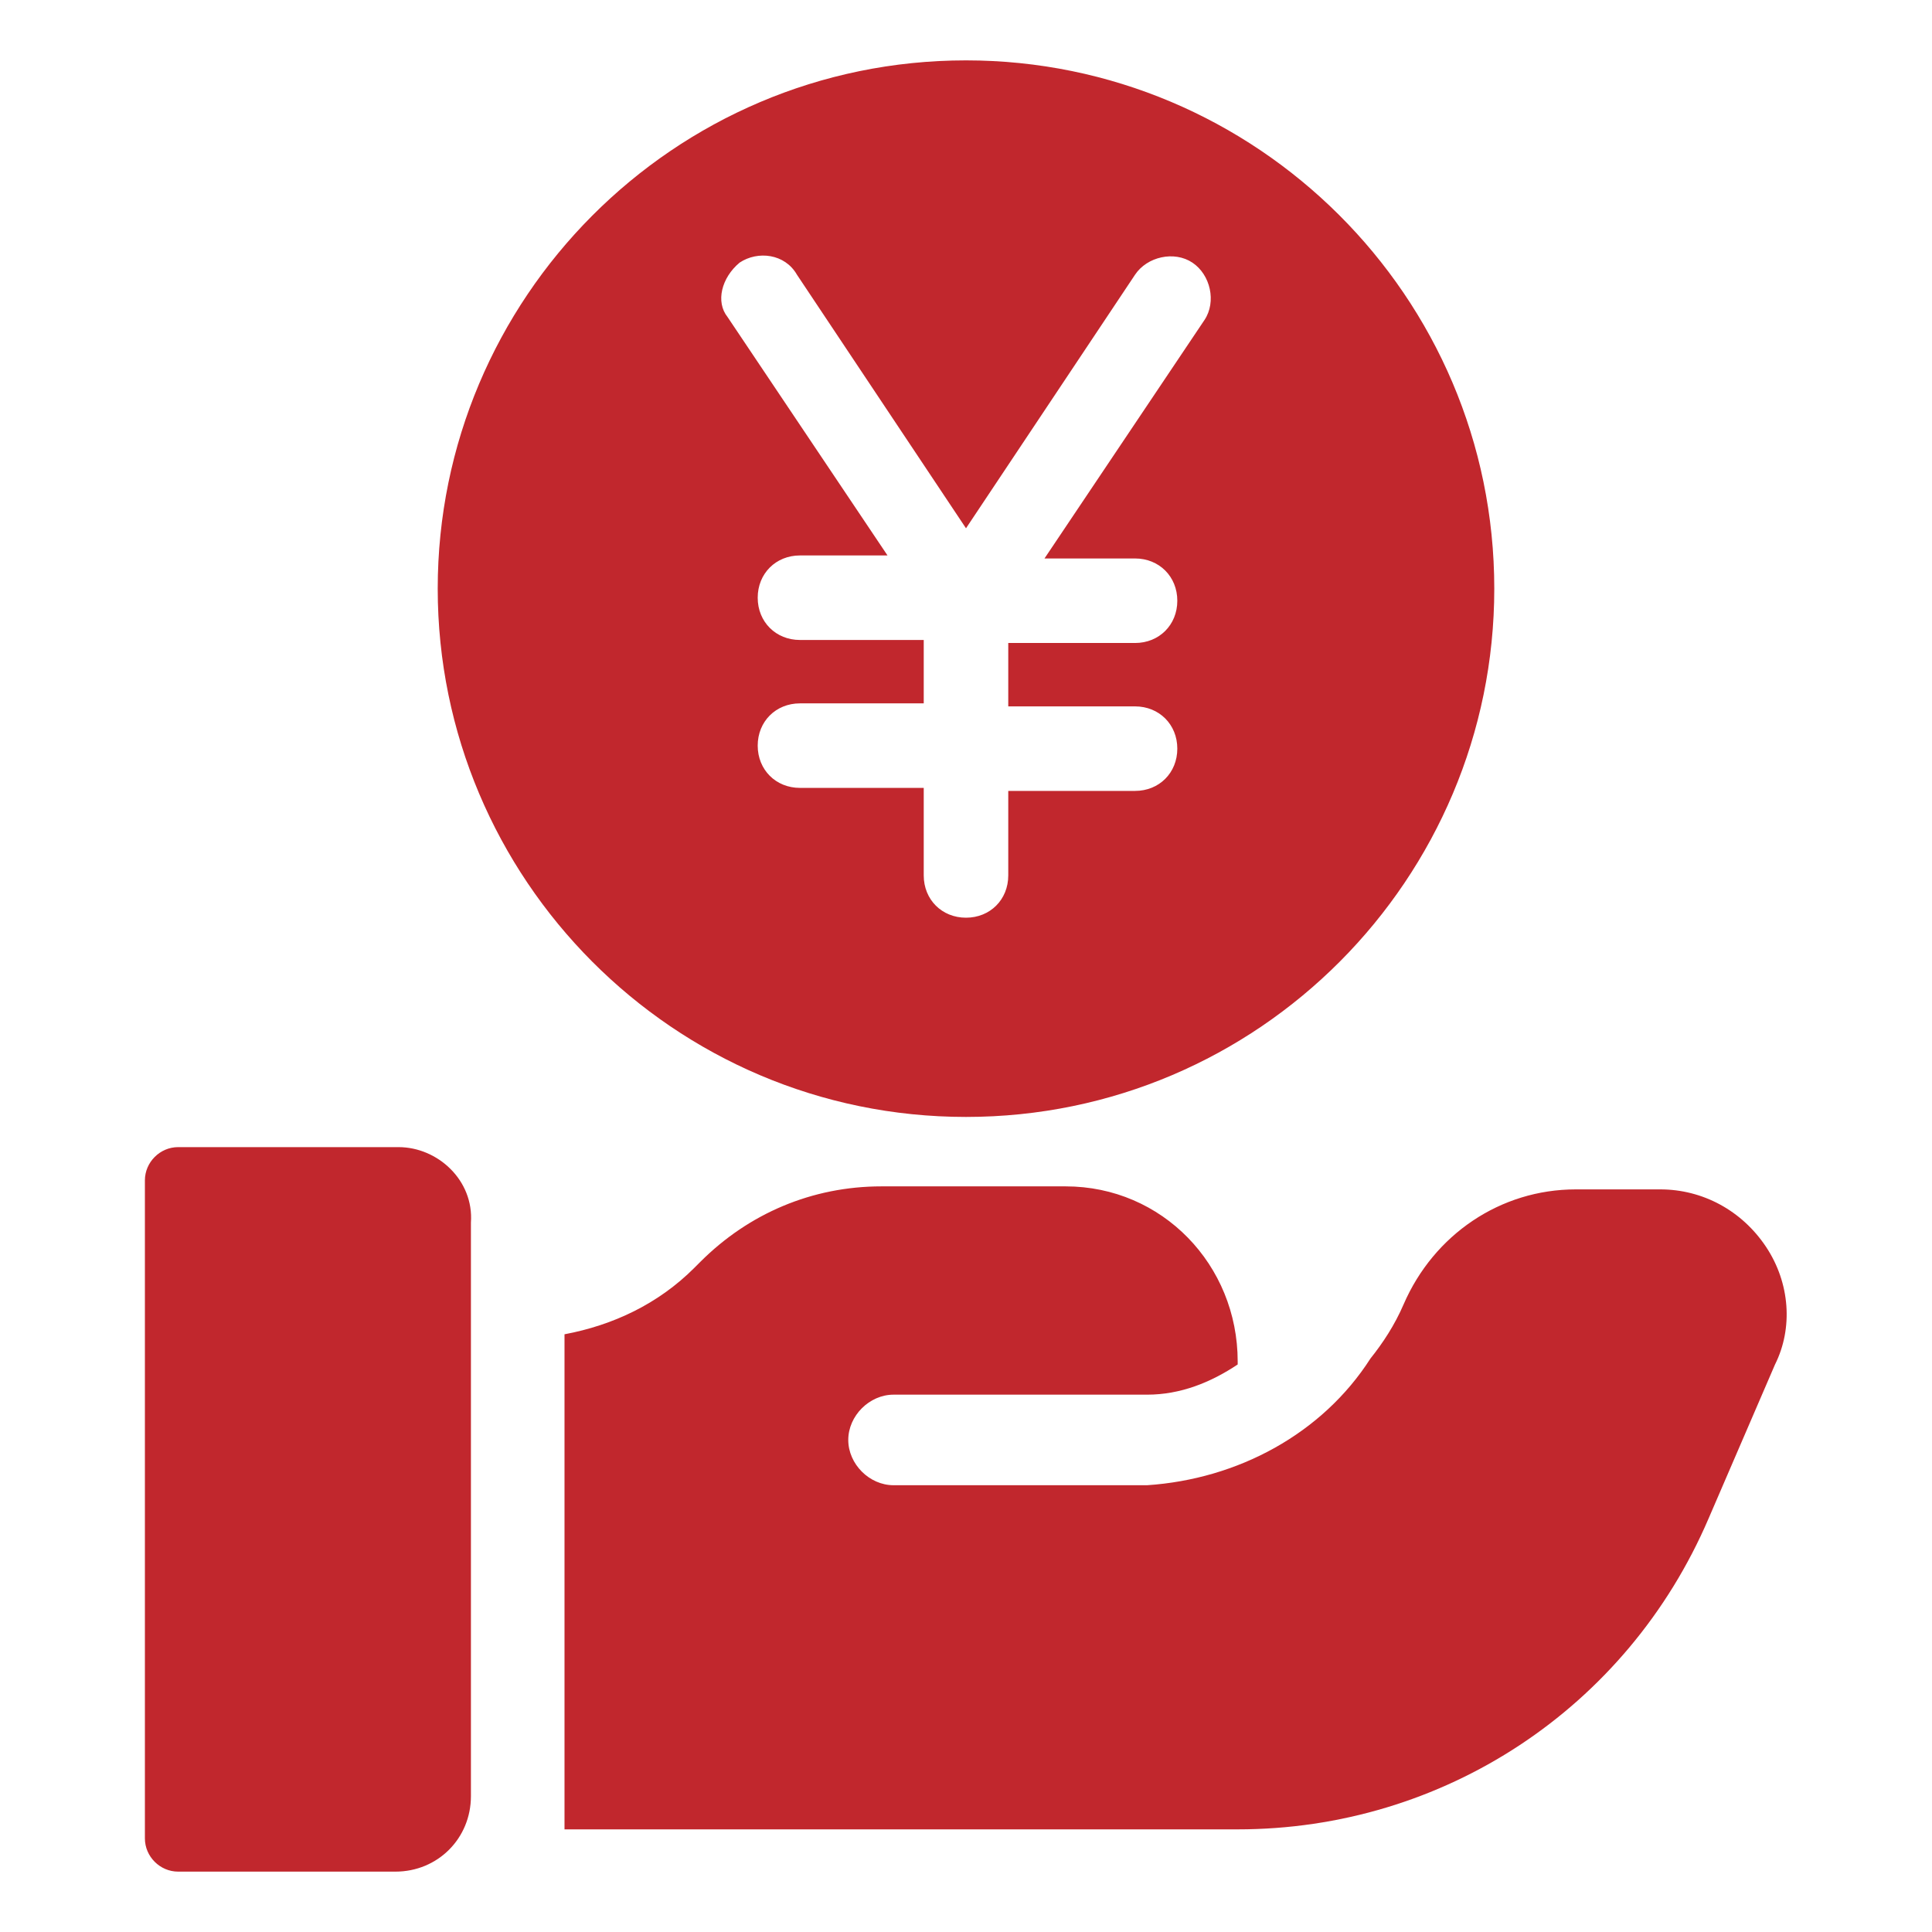
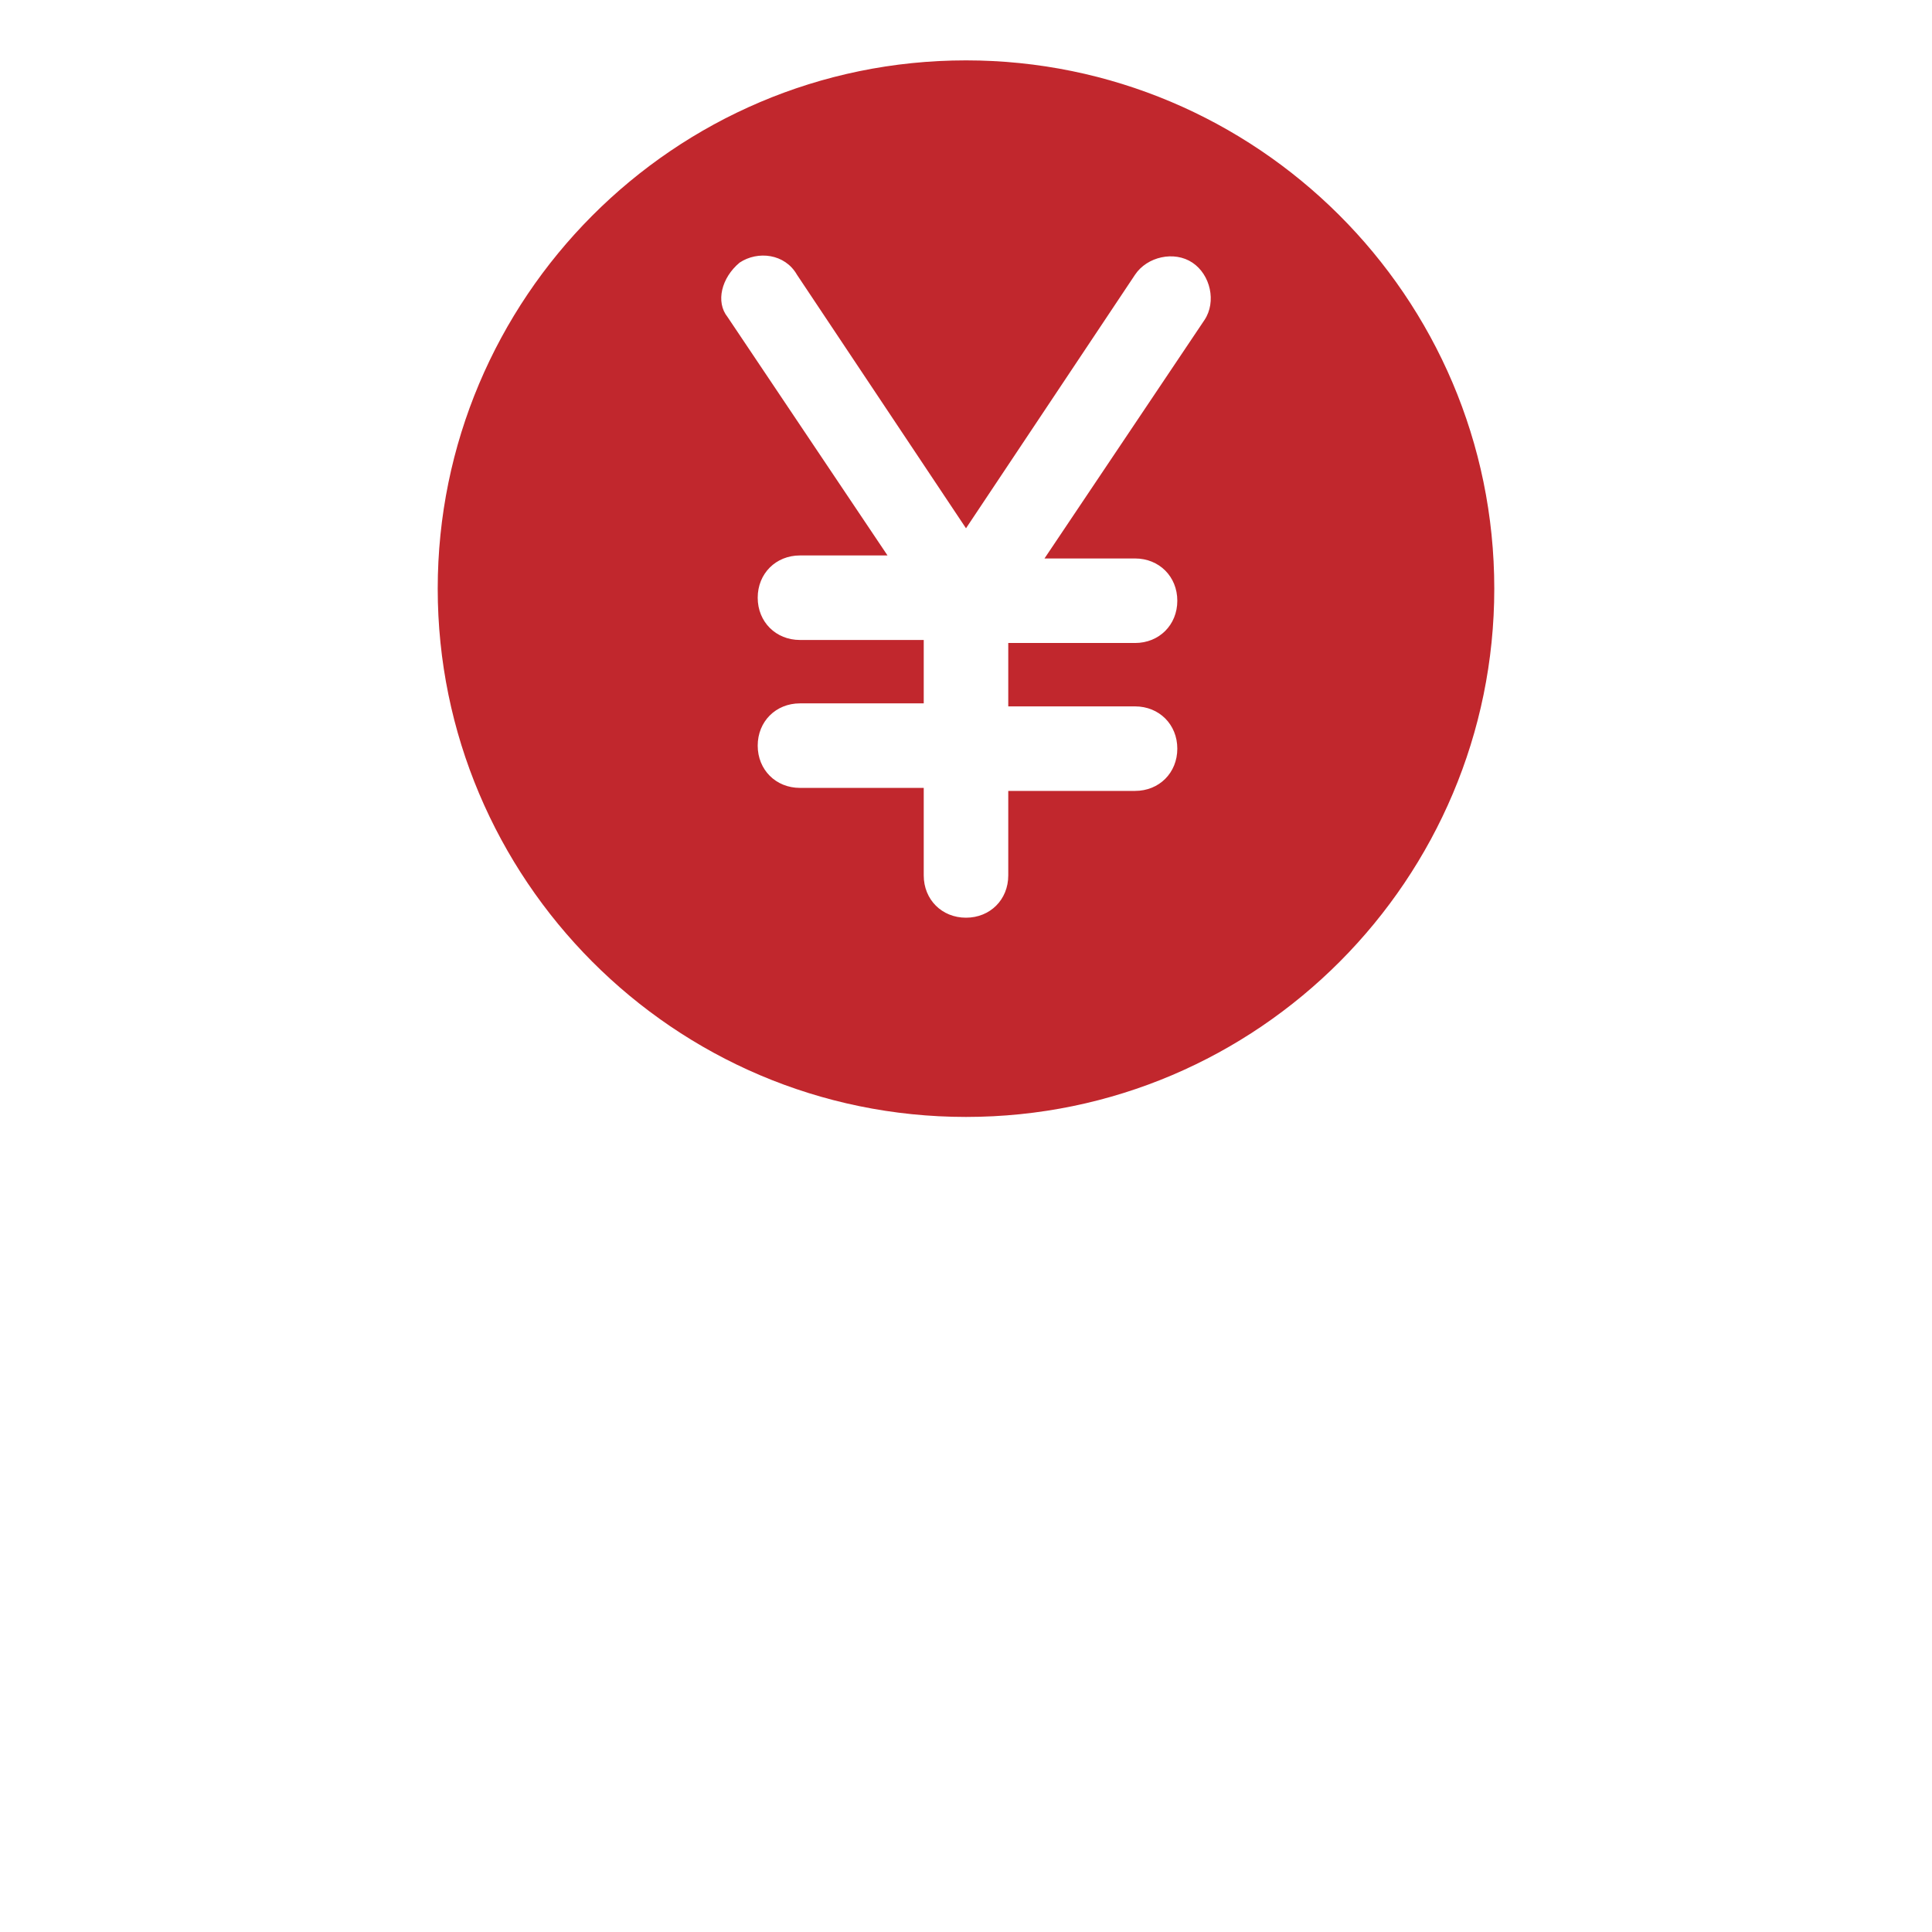
<svg xmlns="http://www.w3.org/2000/svg" version="1.1" baseProfile="tiny" id="图层_1" x="0px" y="0px" viewBox="0 0 64 64" overflow="visible" xml:space="preserve">
  <g>
    <g>
-       <path fill="#C1272D" d="M13.2,38H5.9c-0.6,0-1.1,0.5-1.1,1.1c0,0,0,0,0,0v21.8c0,0.6,0.5,1.1,1.1,1.1h7.2c1.4,0,2.5-1.1,2.5-2.5    V40.5C15.7,39.1,14.5,38,13.2,38z" />
-       <path fill="#C1272D" d="M58.5,41.3c-0.8-1.2-2.1-1.9-3.5-1.9h-2.8c-2.5,0-4.7,1.5-5.7,3.8c-0.3,0.7-0.7,1.3-1.1,1.8    C43.8,47.5,41,49,38,49.2l-8.4,0c-0.8,0-1.5-0.7-1.5-1.5c0-0.8,0.7-1.5,1.5-1.5H38c1.1,0,2.1-0.4,3-1v-0.1c0-3.2-2.5-5.8-5.7-5.8    c0,0,0,0,0,0h-6.1c-2.3,0-4.4,0.9-6,2.5l-0.2,0.2c-1.2,1.2-2.7,1.9-4.3,2.2v16.4H41c6.8,0,12.9-4,15.6-10.3l2.2-5.1    C59.4,44,59.3,42.5,58.5,41.3z" />
-     </g>
+       </g>
    <path fill="#C1272D" d="M32,37c9.7,0,17.5-7.9,17.5-17.5c0,0,0,0,0,0c0-9.7-7.9-17.5-17.5-17.5c-9.7,0-17.5,7.9-17.5,17.5   C14.5,29.1,22.3,37,32,37z M24.5,8.7c0.6-0.4,1.5-0.3,1.9,0.4l5.6,8.4l5.6-8.4c0.4-0.6,1.3-0.8,1.9-0.4c0.6,0.4,0.8,1.3,0.4,1.9   l-5.3,7.9h3c0.8,0,1.4,0.6,1.4,1.4c0,0.8-0.6,1.4-1.4,1.4h-4.2v2.1h4.2c0.8,0,1.4,0.6,1.4,1.4c0,0.8-0.6,1.4-1.4,1.4h-4.2V29   c0,0.8-0.6,1.4-1.4,1.4s-1.4-0.6-1.4-1.4v-2.9h-4.1c-0.8,0-1.4-0.6-1.4-1.4c0-0.8,0.6-1.4,1.4-1.4h4.1v-2.1h-4.1   c-0.8,0-1.4-0.6-1.4-1.4c0-0.8,0.6-1.4,1.4-1.4h2.9l-5.3-7.9C23.7,10,23.9,9.2,24.5,8.7z" />
  </g>
</svg>